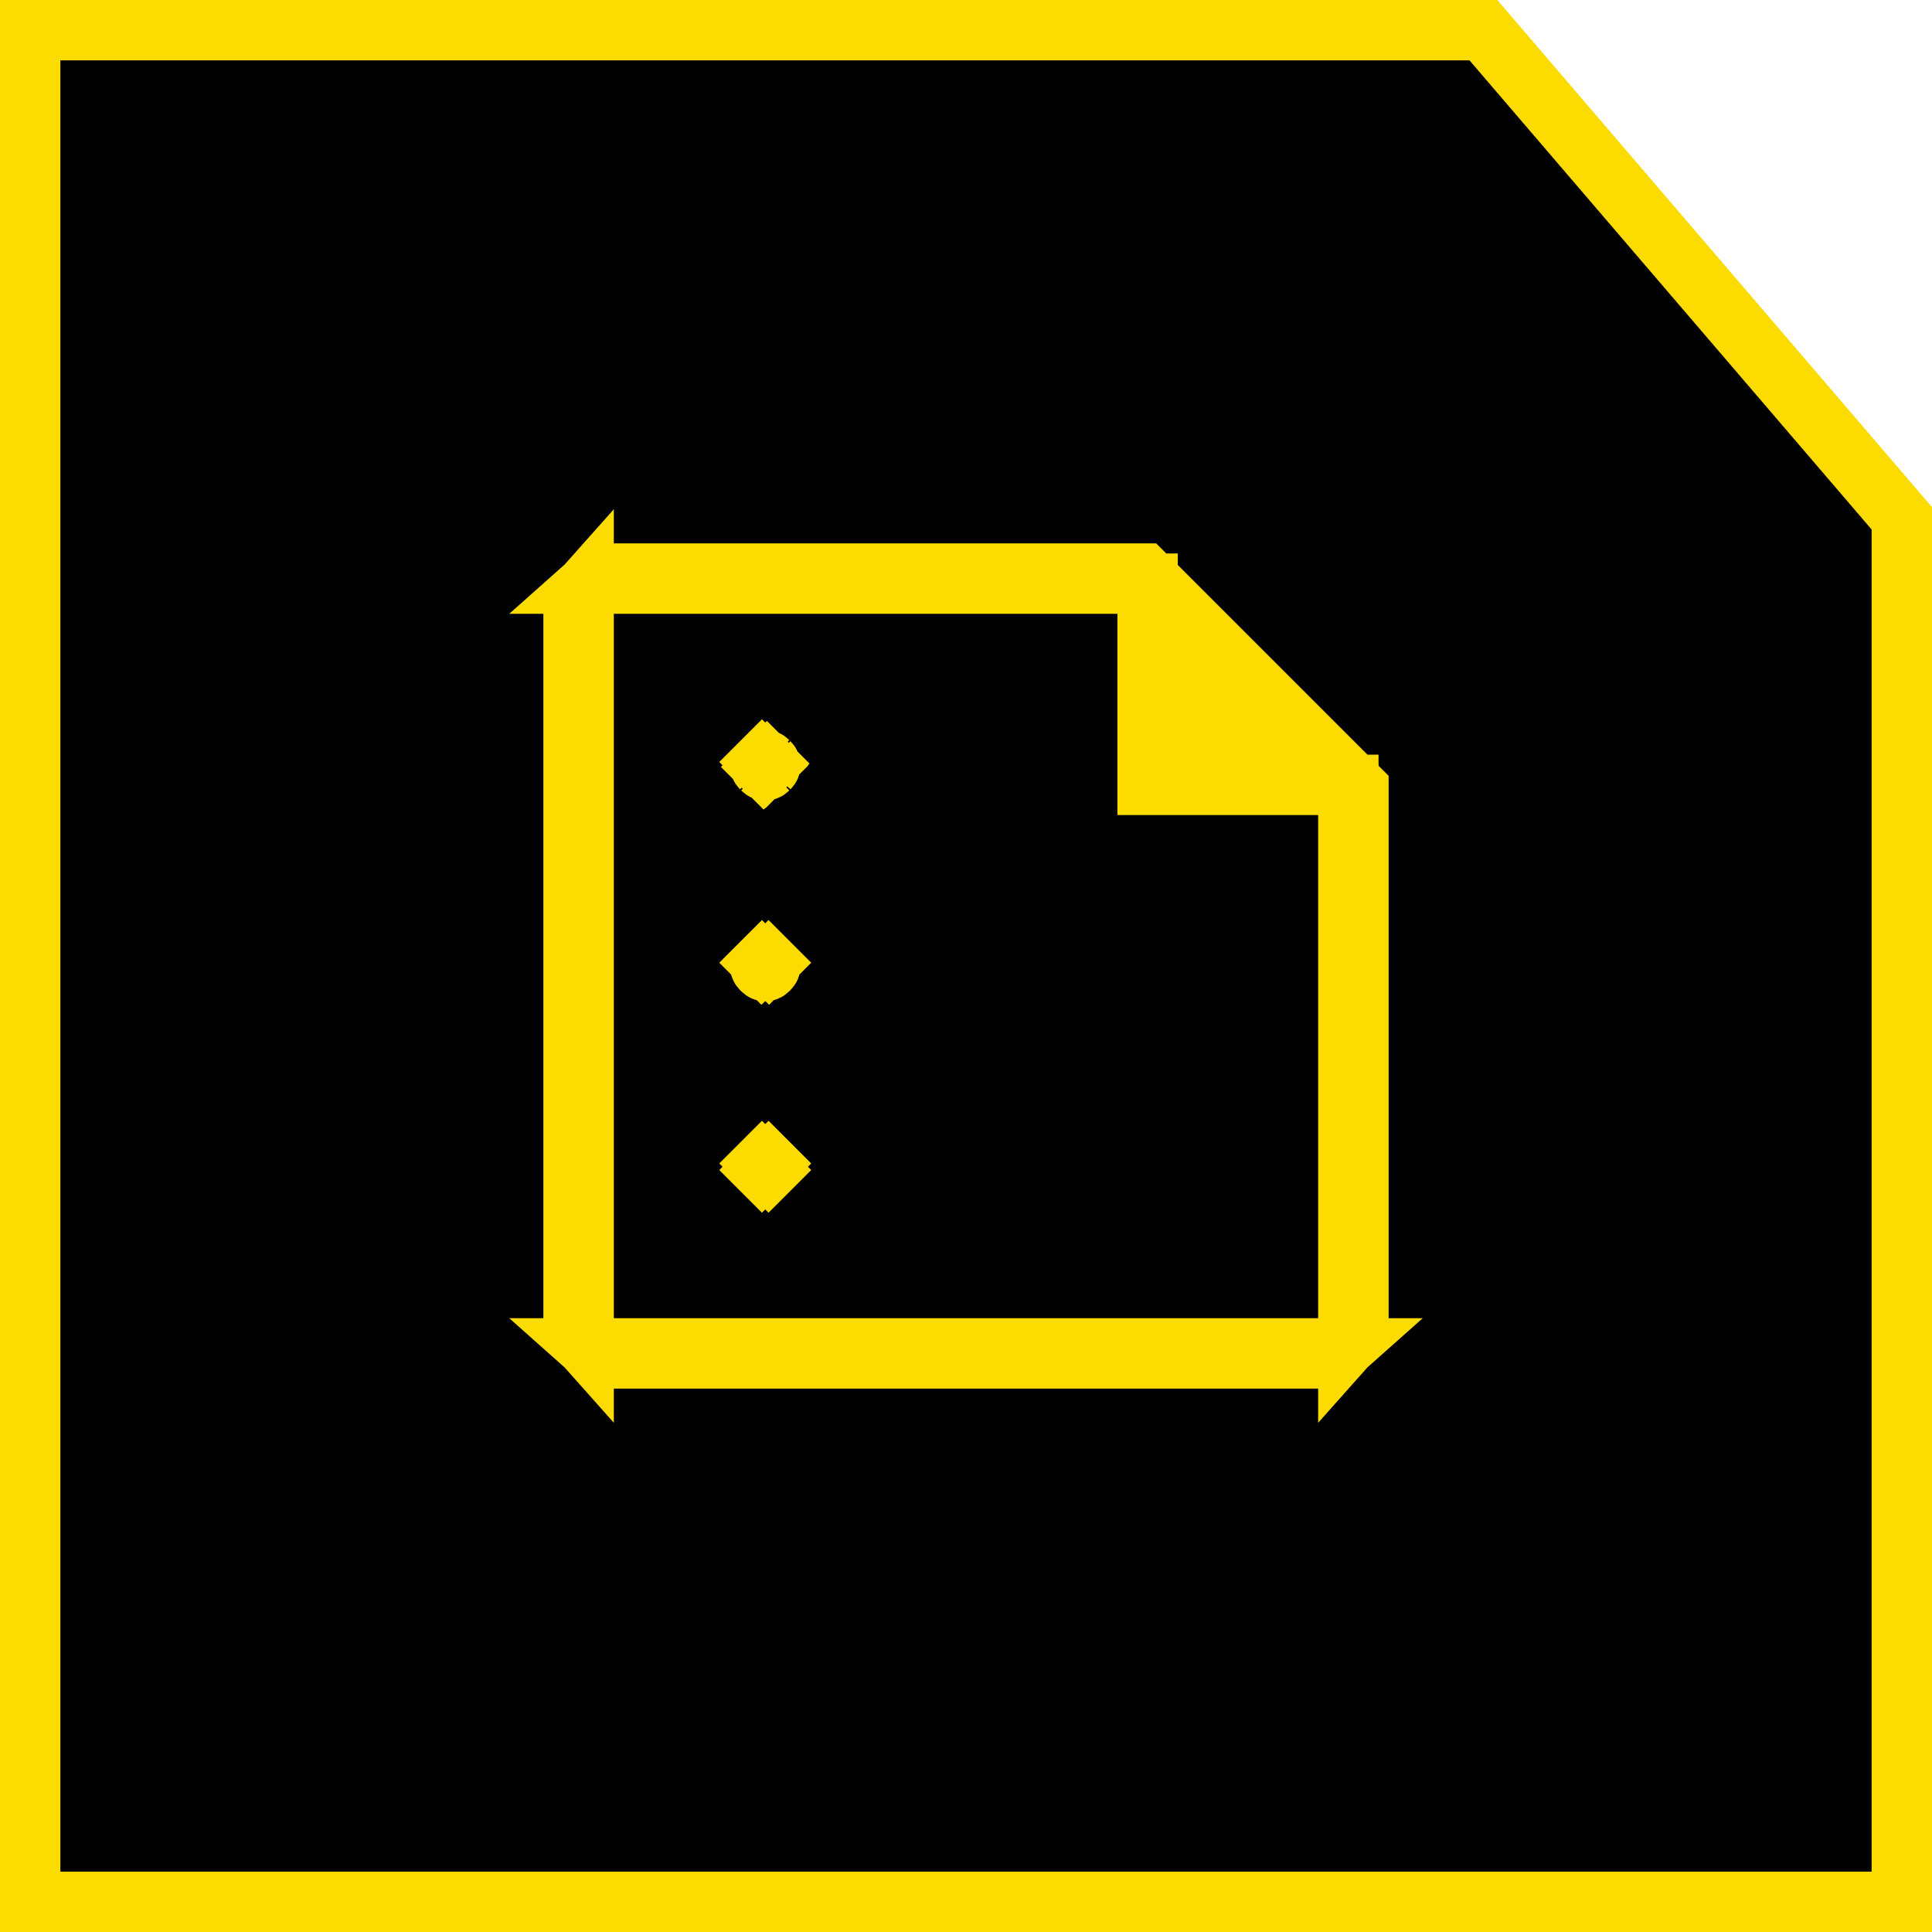
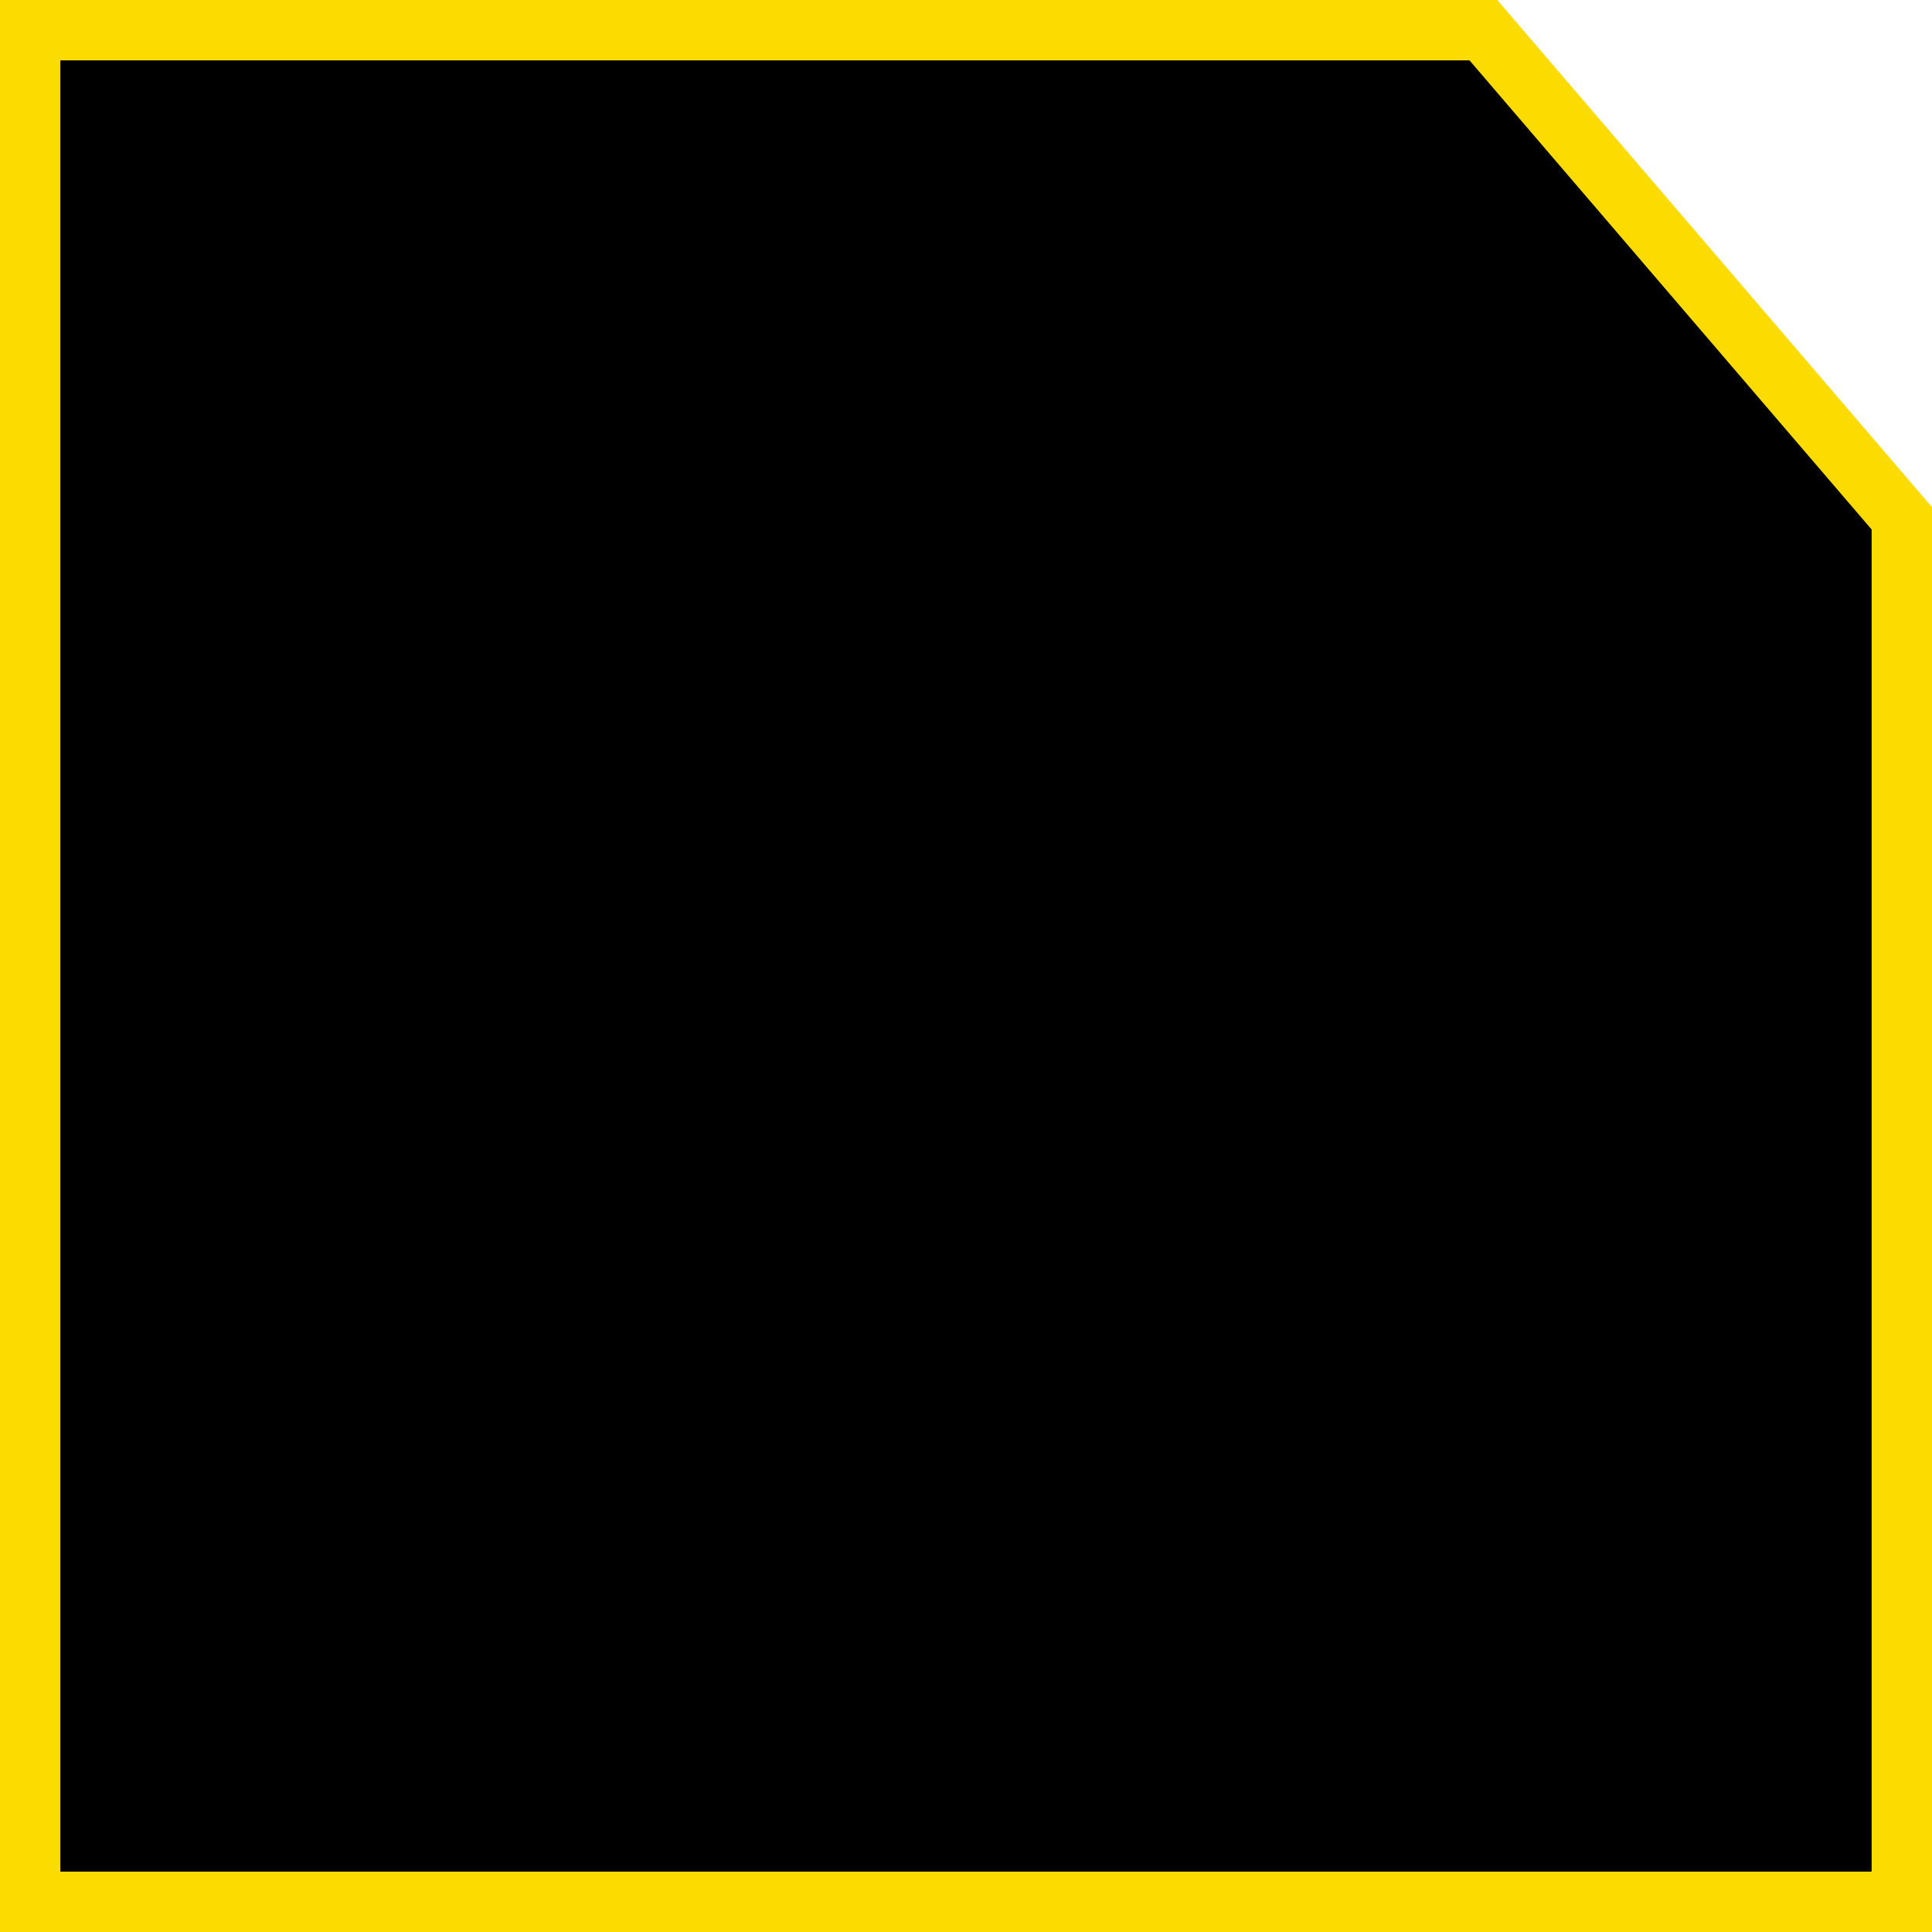
<svg xmlns="http://www.w3.org/2000/svg" width="32" height="32" viewBox="0 0 32 32" fill="none">
  <g id="Group 1410117217">
    <path id="Rectangle 40860" d="M24.57 0.5L31.5 8.585V31.5H0.5V0.5H24.57Z" fill="black" stroke="#FCDB00" />
-     <path id="Vector" d="M9.667 21.833V22.257C9.548 22.124 9.5 21.988 9.5 21.833V10.167C9.5 10.012 9.548 9.876 9.667 9.743V10.167V21.833ZM9.743 22.333H10.167H21.833H22.257C22.124 22.452 21.988 22.5 21.833 22.5H10.167C10.012 22.5 9.876 22.452 9.743 22.333ZM22.333 22.257V21.833V13.5V13H21.833H19.008V10.167V9.667H18.508H10.167H9.743C9.876 9.548 10.012 9.5 10.167 9.5H18.943L22.5 13.057V21.833C22.5 21.988 22.452 22.124 22.333 22.257ZM12.73 12.73C12.711 12.748 12.7 12.754 12.697 12.755C12.694 12.756 12.688 12.758 12.675 12.758C12.662 12.758 12.656 12.756 12.653 12.755C12.65 12.754 12.639 12.748 12.62 12.73L12.294 13.056L12.62 12.73C12.602 12.711 12.596 12.7 12.595 12.697C12.594 12.694 12.592 12.688 12.592 12.675C12.592 12.662 12.594 12.656 12.595 12.653C12.596 12.65 12.602 12.639 12.62 12.62L12.267 12.267L12.62 12.62C12.639 12.602 12.65 12.596 12.653 12.595C12.656 12.594 12.662 12.592 12.675 12.592C12.688 12.592 12.694 12.594 12.697 12.595C12.7 12.596 12.711 12.602 12.73 12.62L13.056 12.294L12.73 12.62C12.748 12.639 12.754 12.65 12.755 12.653C12.756 12.656 12.758 12.662 12.758 12.675C12.758 12.688 12.756 12.694 12.755 12.697C12.754 12.7 12.748 12.711 12.73 12.73L13.033 13.033L12.73 12.73ZM12.73 16.055C12.711 16.073 12.7 16.079 12.697 16.08C12.694 16.081 12.688 16.083 12.675 16.083C12.662 16.083 12.656 16.081 12.653 16.08C12.65 16.079 12.639 16.073 12.62 16.055C12.602 16.036 12.596 16.025 12.595 16.022C12.594 16.019 12.592 16.014 12.592 16C12.592 15.986 12.594 15.981 12.595 15.978C12.596 15.975 12.602 15.964 12.62 15.945L12.267 15.592L12.62 15.945C12.639 15.927 12.65 15.921 12.653 15.92C12.656 15.919 12.662 15.917 12.675 15.917C12.688 15.917 12.694 15.919 12.697 15.92C12.7 15.921 12.711 15.927 12.73 15.945L13.083 15.592L12.73 15.945C12.748 15.964 12.754 15.975 12.755 15.978C12.756 15.981 12.758 15.986 12.758 16C12.758 16.014 12.756 16.019 12.755 16.022C12.754 16.025 12.748 16.036 12.73 16.055ZM12.73 19.38C12.711 19.398 12.7 19.404 12.697 19.405C12.694 19.406 12.688 19.408 12.675 19.408C12.662 19.408 12.656 19.406 12.653 19.405C12.65 19.404 12.639 19.398 12.62 19.38L12.267 19.733L12.62 19.38C12.602 19.361 12.596 19.35 12.595 19.347C12.594 19.344 12.592 19.338 12.592 19.325C12.592 19.311 12.594 19.306 12.595 19.303C12.596 19.3 12.602 19.289 12.62 19.27L12.267 18.917L12.62 19.27C12.639 19.252 12.65 19.246 12.653 19.245C12.656 19.244 12.662 19.242 12.675 19.242C12.688 19.242 12.694 19.244 12.697 19.245C12.7 19.246 12.711 19.252 12.73 19.27L13.083 18.917L12.73 19.27C12.748 19.289 12.754 19.3 12.755 19.303C12.756 19.306 12.758 19.311 12.758 19.325C12.758 19.338 12.756 19.344 12.755 19.347C12.754 19.35 12.748 19.361 12.73 19.38L13.083 19.733L12.73 19.38Z" fill="#FCDB00" stroke="#FCDB00" />
  </g>
</svg>